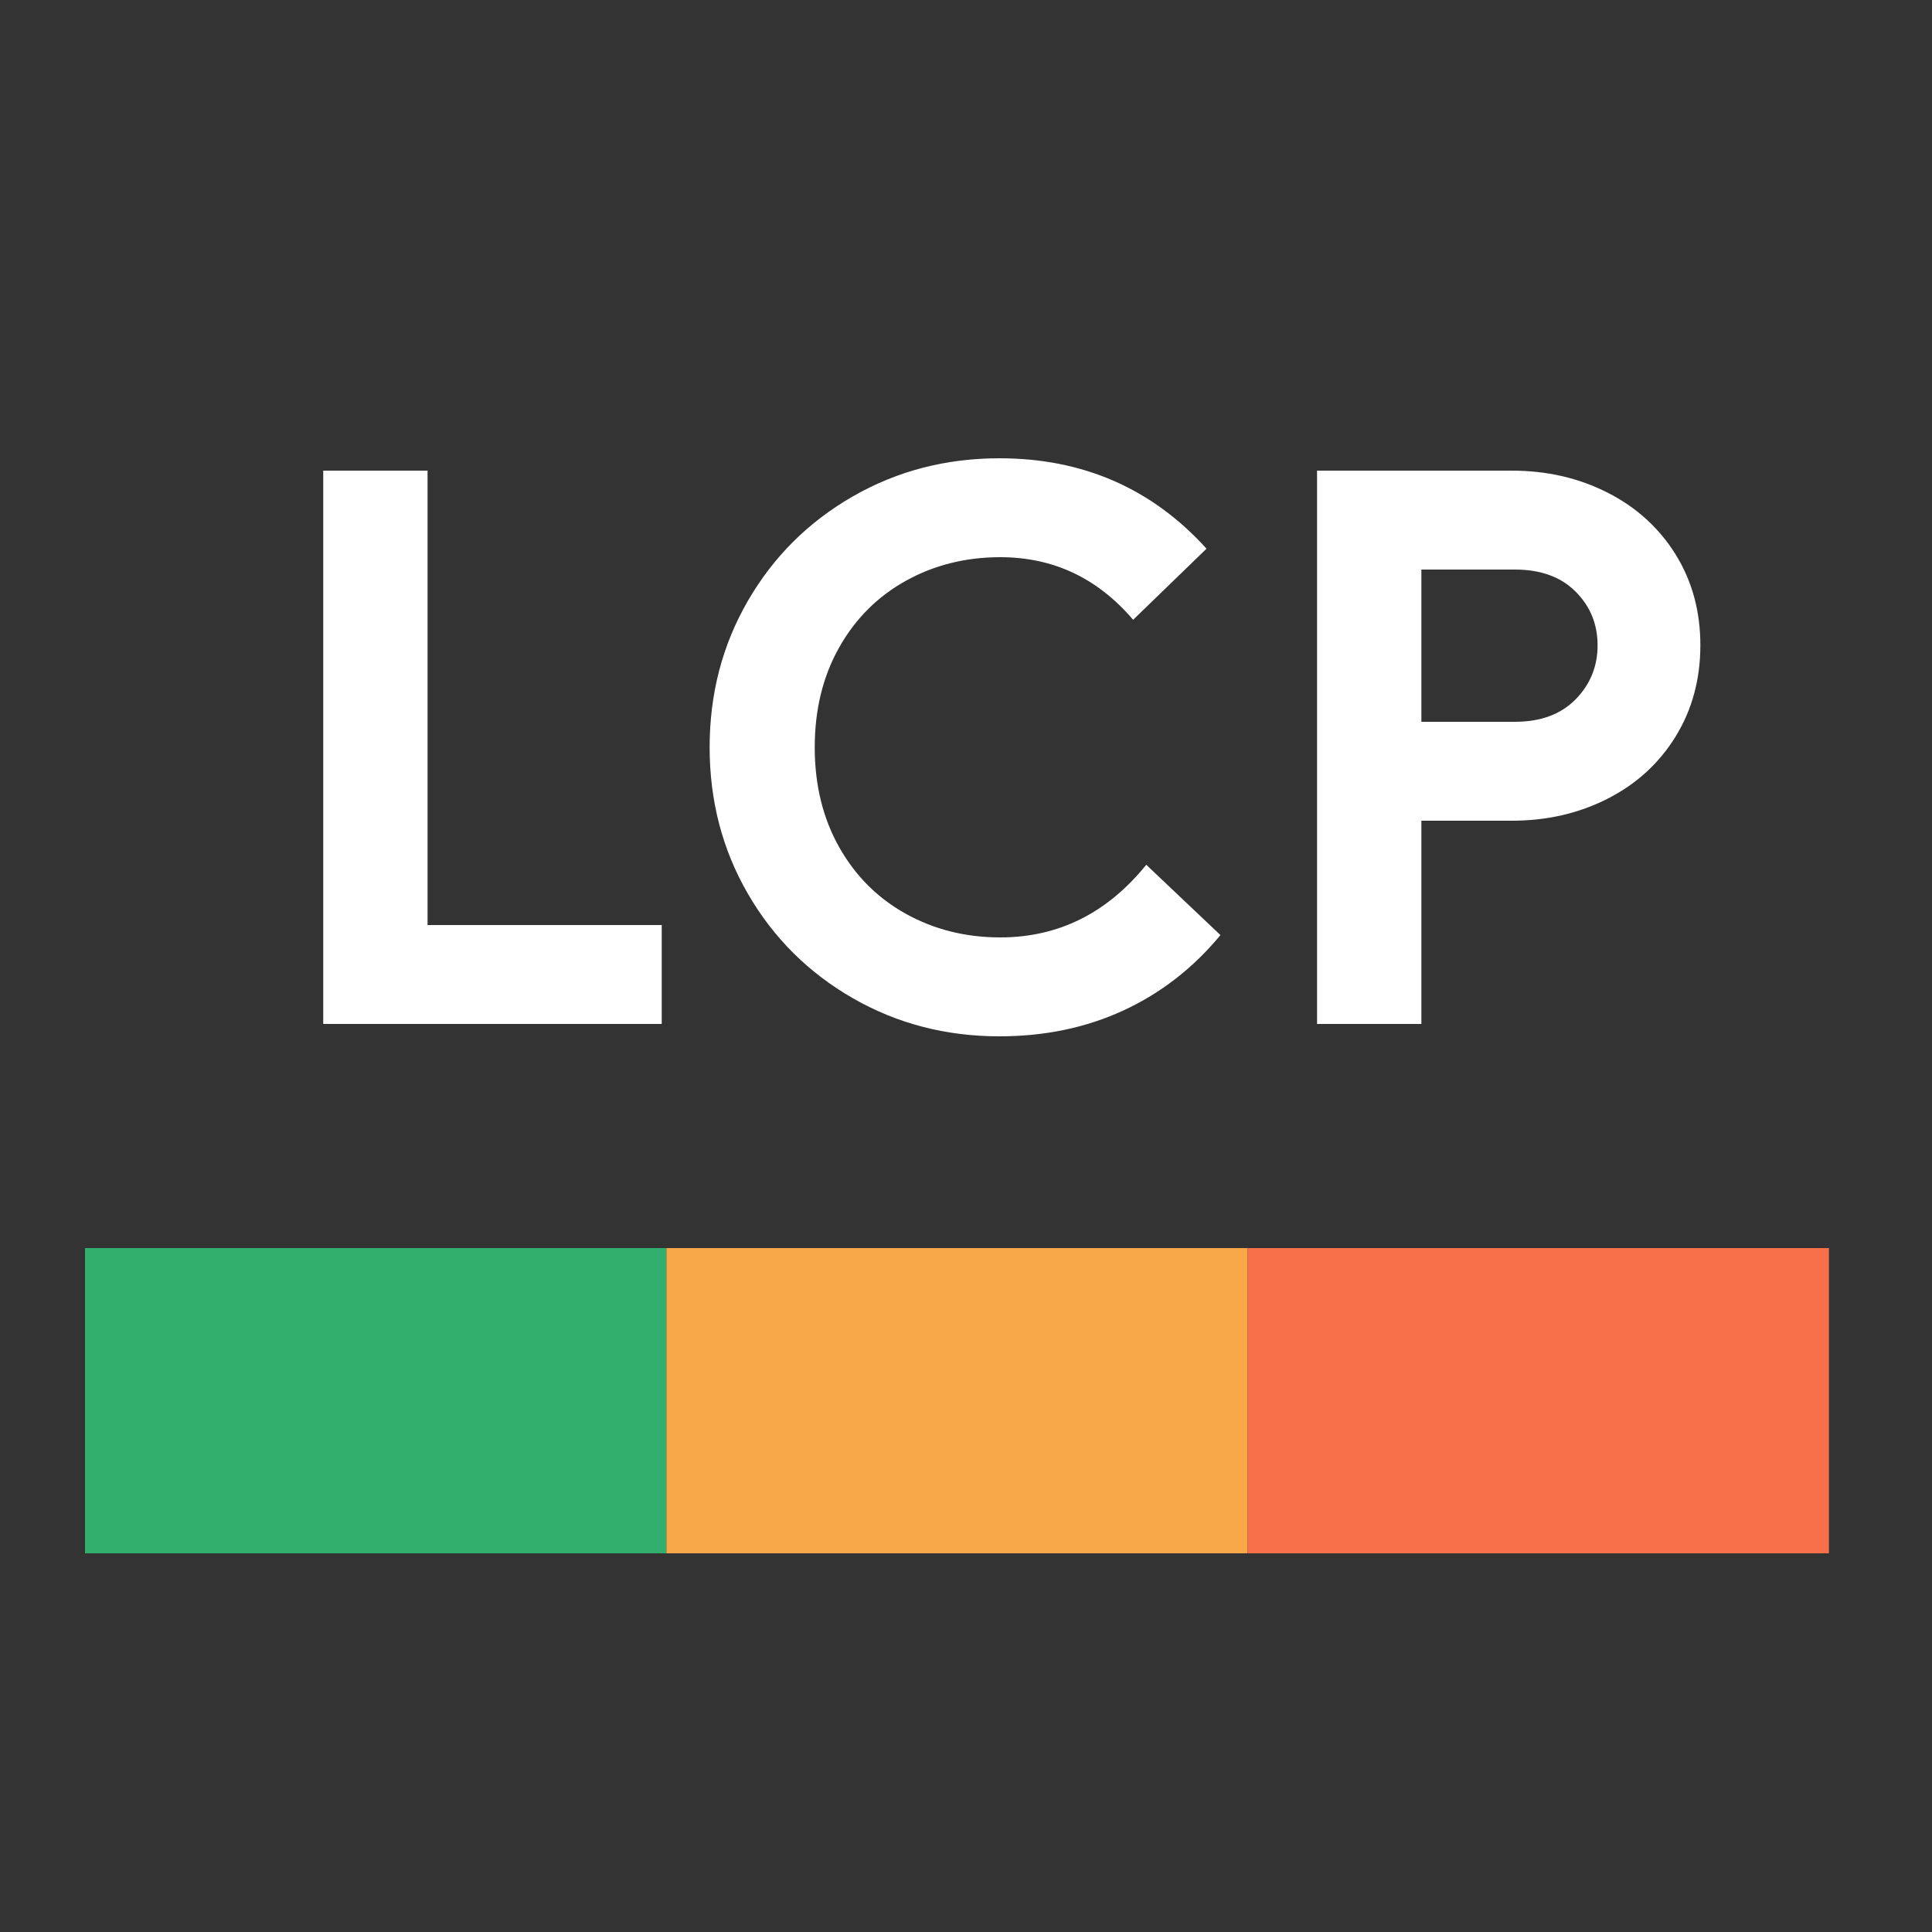
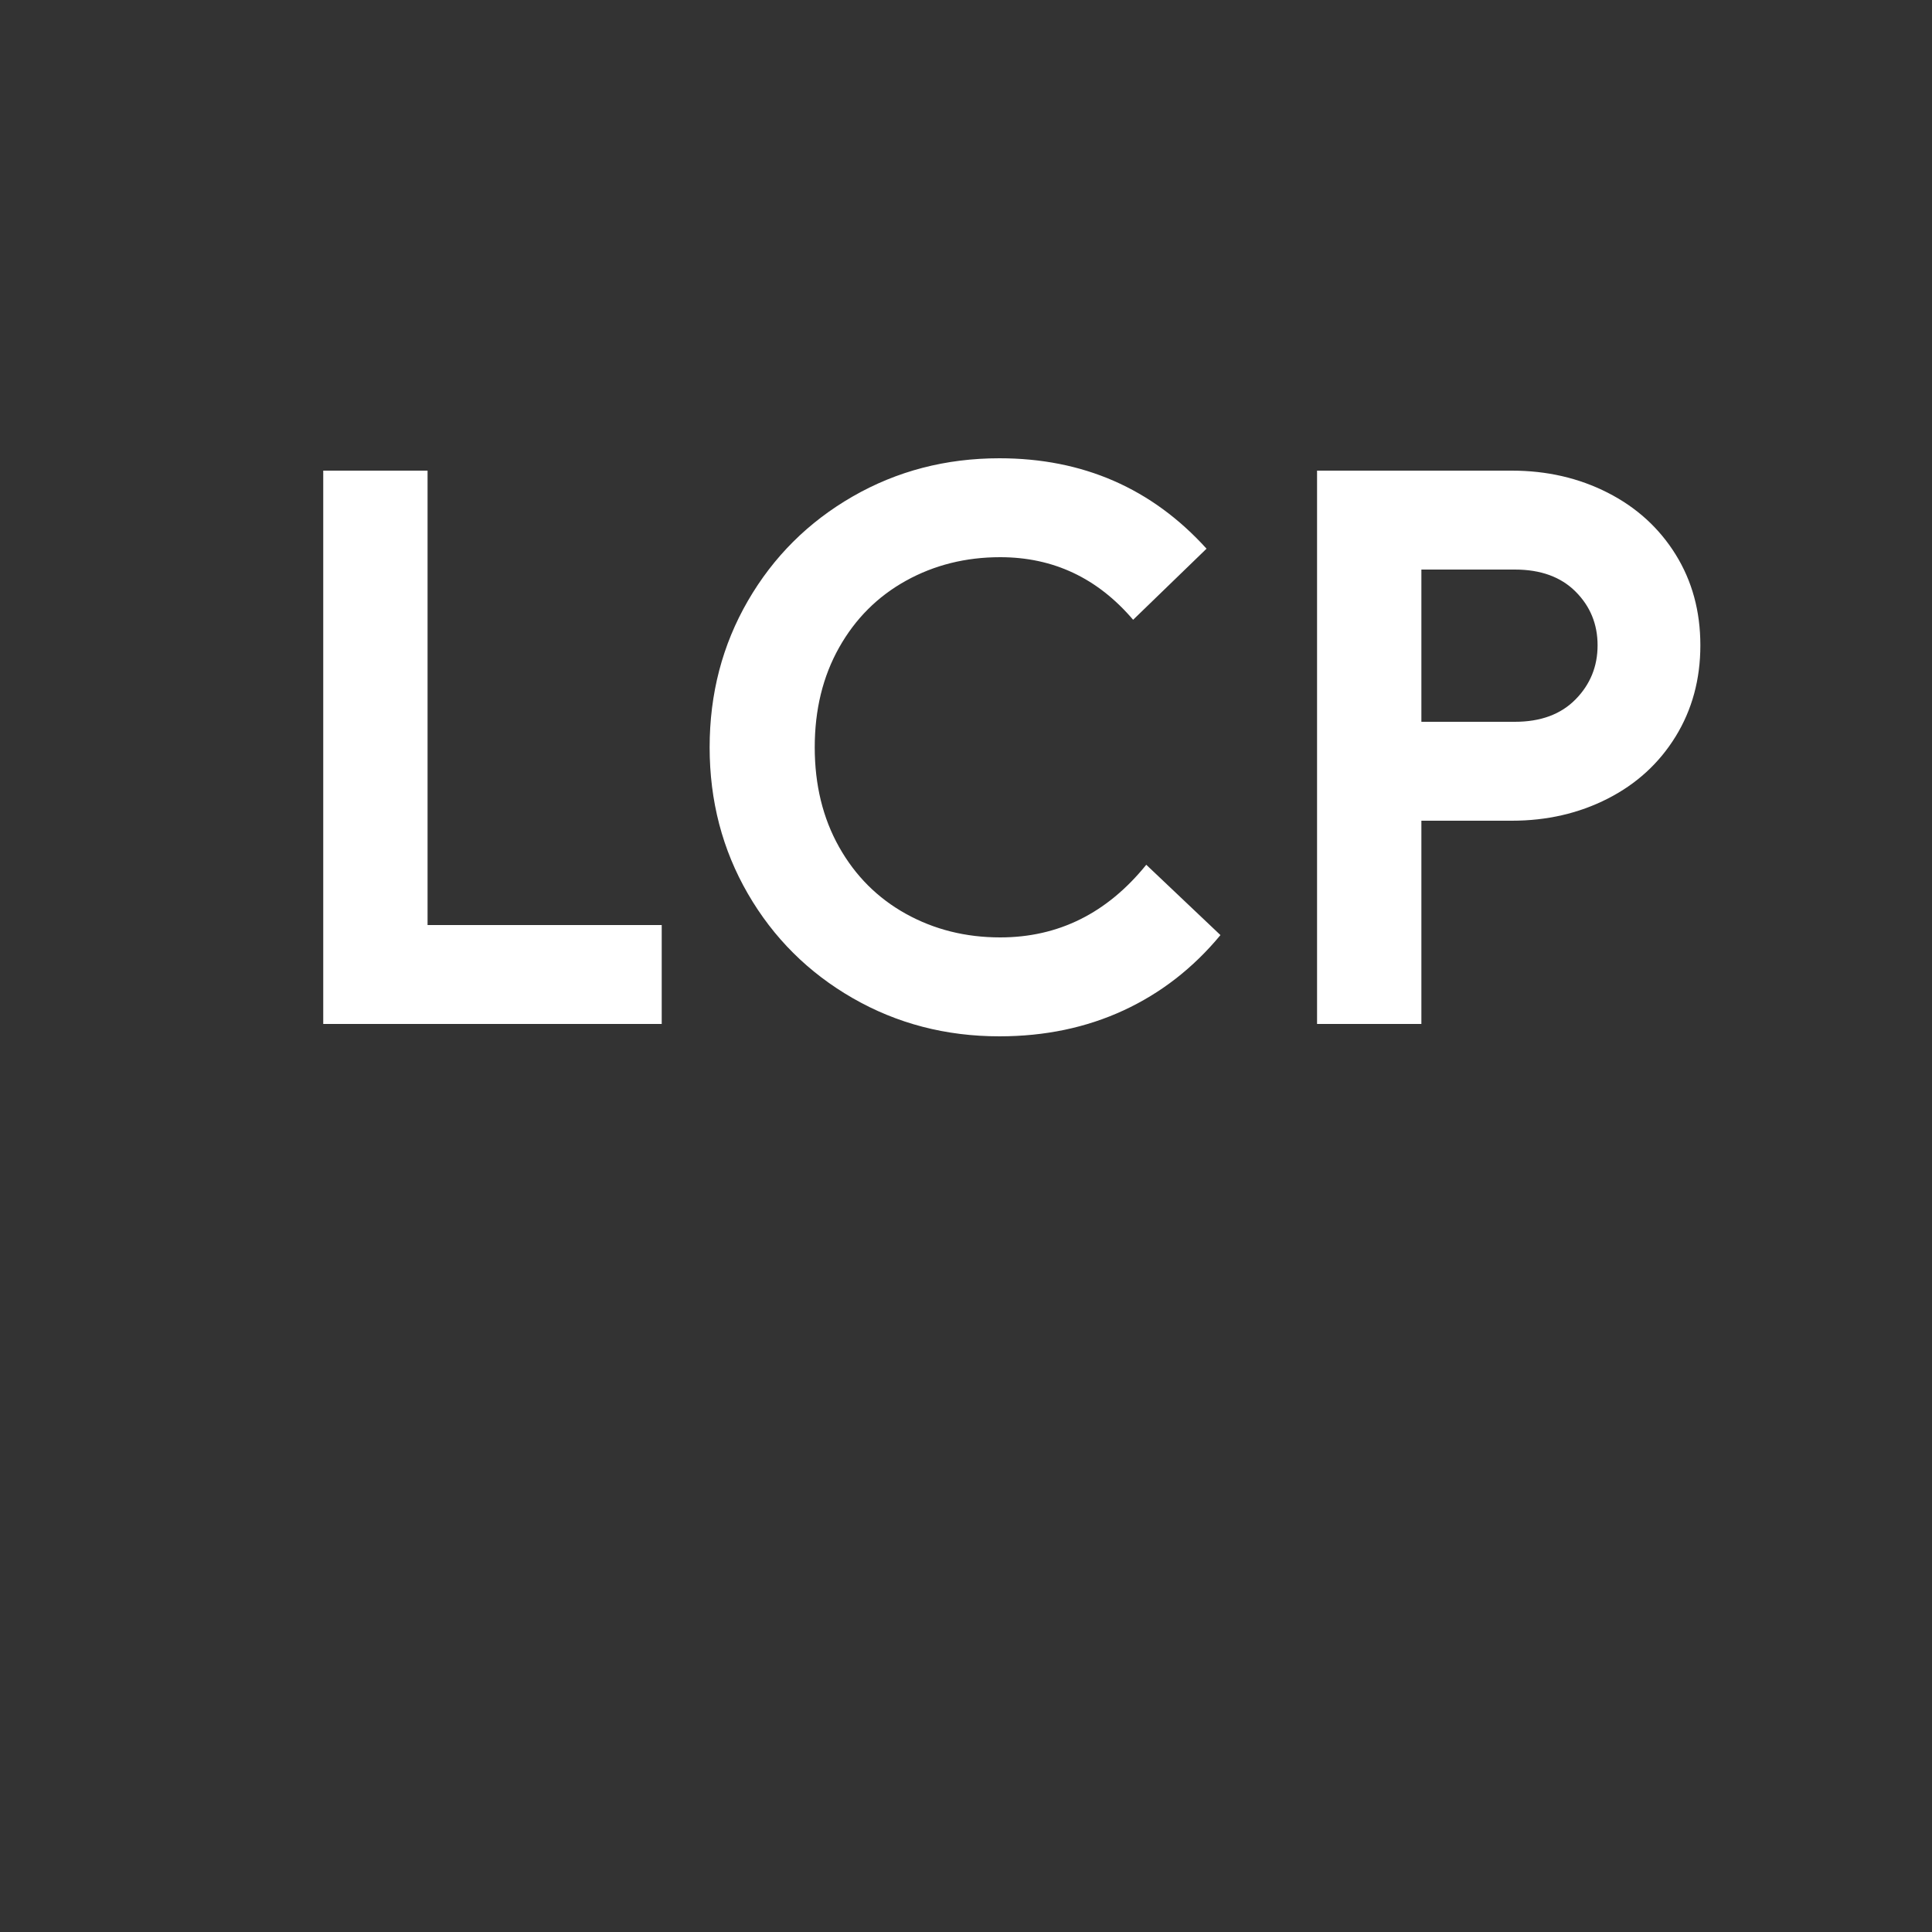
<svg xmlns="http://www.w3.org/2000/svg" width="500" height="500" viewBox="0 0 500 500">
  <rect x="0" y="0" width="500" height="500" fill="#333333" stroke="none" />
  <path d="M83.652 121.8h27v117.6h60.6V265h-87.6zm175 146.4q-20.8 0-38-9.9t-27.1-27q-9.9-17.1-9.9-37.9 0-20.8 9.9-37.9 9.9-17.1 27.1-27 17.2-9.9 38-9.9 32.4 0 53.6 23.4l-19 18.4q-13.8-16.2-34.4-16.2-13.4 0-24.4 6.1-11 6.1-17.3 17.3-6.3 11.2-6.3 25.8 0 14.6 6.3 25.8 6.3 11.2 17.3 17.3 11 6.1 24.4 6.1 22.6 0 37.8-18.8l19.2 18.2q-10.6 12.8-25.1 19.5-14.5 6.7-32.1 6.7zm82.2-146.4h50.4q13.6 0 24.8 5.7 11.2 5.7 17.6 16 6.4 10.3 6.4 23.5t-6.4 23.6q-6.4 10.4-17.6 16.1-11.2 5.7-24.8 5.7h-23.4V265h-27zm51.2 65q10 0 15.7-5.8 5.7-5.8 5.7-14t-5.7-13.9q-5.7-5.7-15.7-5.7h-24.2v39.4z" fill="#FFF" />
-   <path d="M172.444 323h150.445v79H172.444v-79z" fill="#F8A849" />
-   <path d="M22 323h150.444v79H22v-79z" fill="#33AF6D" />
-   <path d="M322.889 323h150.444v79H322.889v-79z" fill="#F87049" />
</svg>